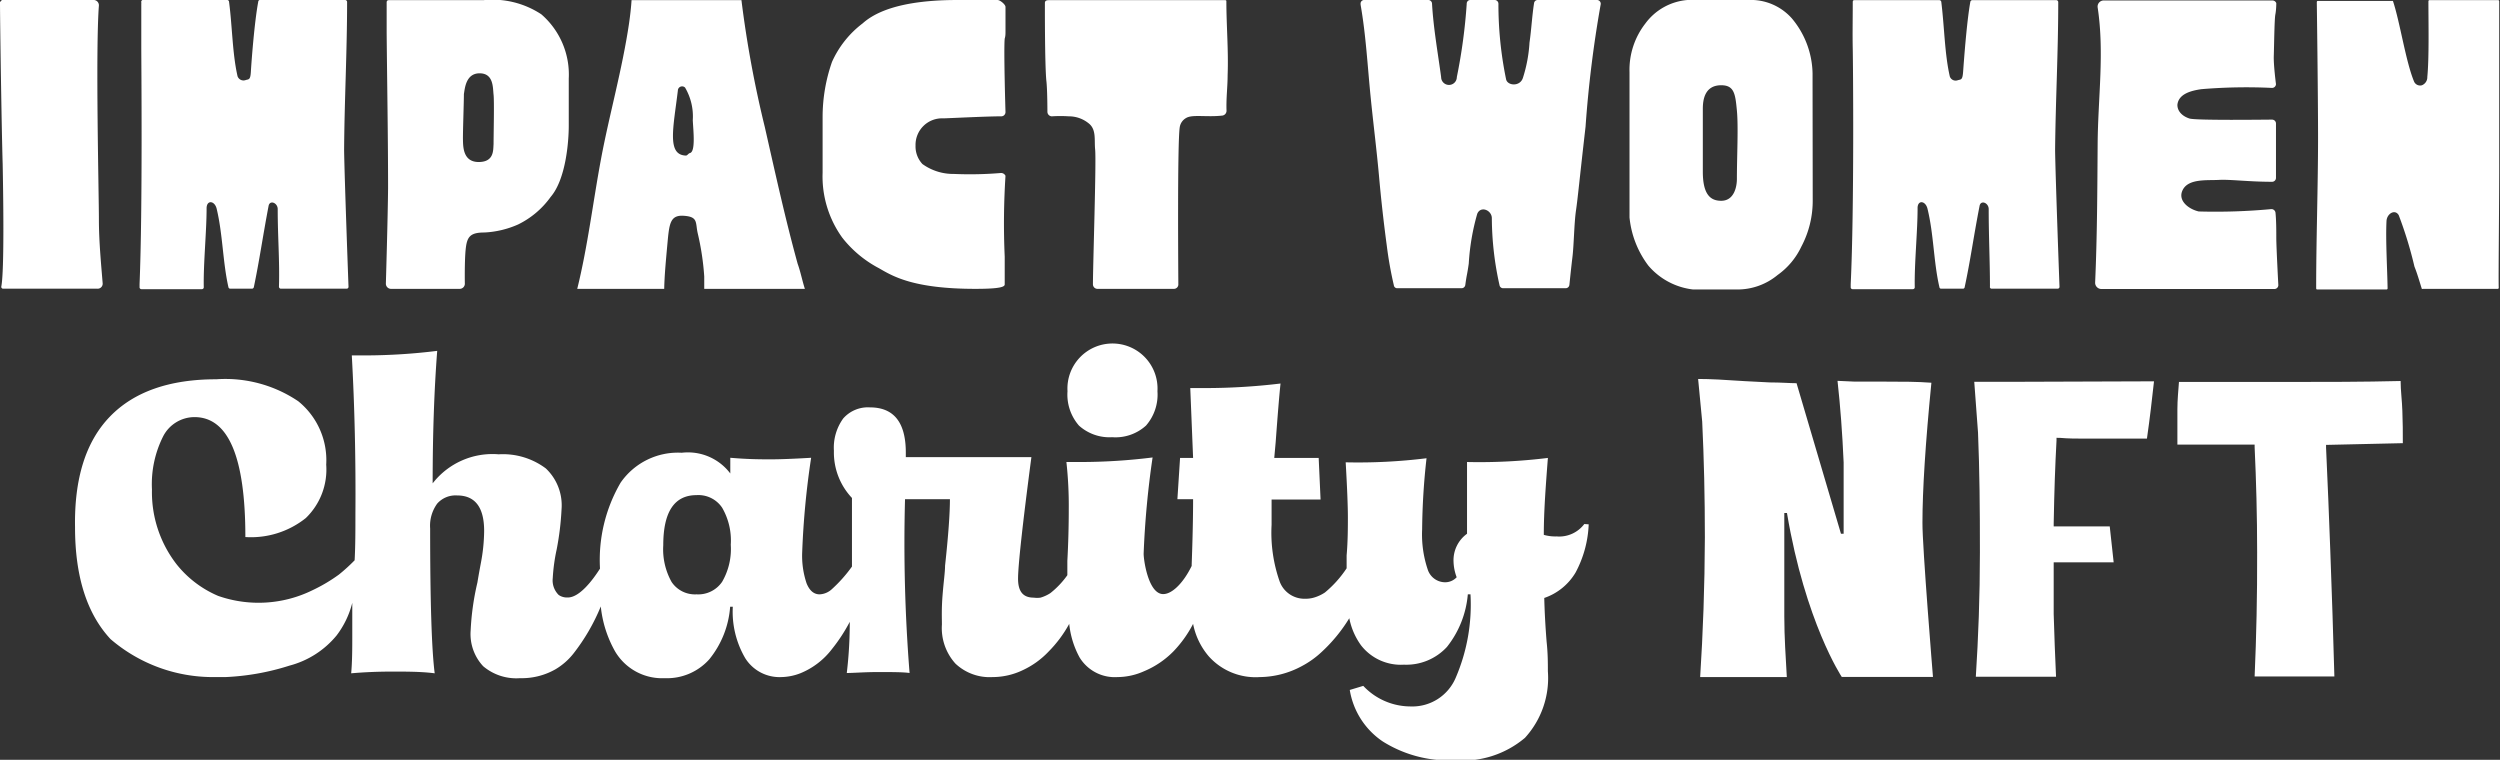
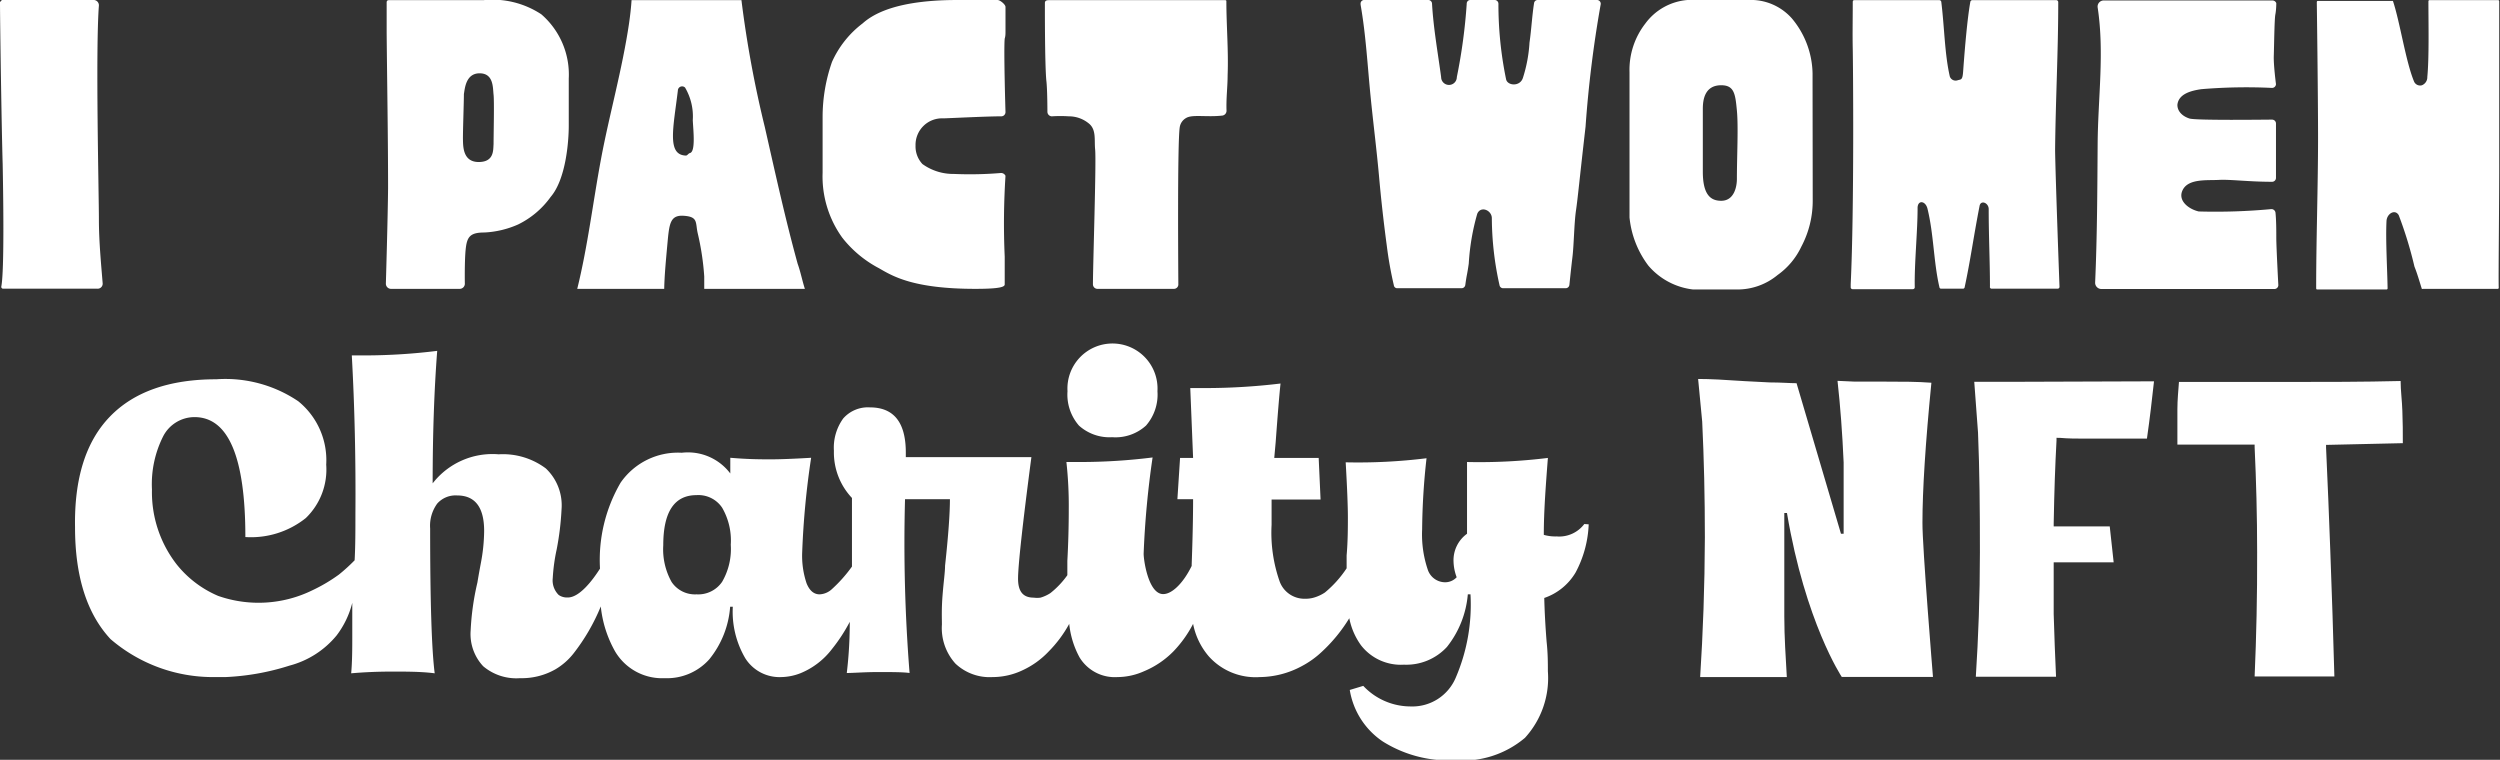
<svg xmlns="http://www.w3.org/2000/svg" id="Layer_1" data-name="Layer 1" viewBox="0 0 159.25 48.4">
  <rect x="0" y="0" width="159.25" height="48.4" fill="#333333" stroke="none" />
  <defs>
    <style>.cls-1{fill:#fff;}</style>
  </defs>
  <g id="Fill_Line_1" data-name="Fill Line 1">
    <path class="cls-1" d="M.12,0H6A.34.34,0,0,1,6.3.35c-.22,2.87,0,12,0,13.62,0,1.37.13,2.73.24,4.08a.32.32,0,0,1-.34.34h-6a.12.12,0,0,1-.12-.12c.21-1,.12-6.28.09-7.83C.1,8.15,0,1.28,0,.13L.12,0Z" />
-     <path class="cls-1" d="M22.2,18.26a.12.12,0,0,1-.11.13H17.88a.13.13,0,0,1-.11-.14c.05-1.64-.08-3.15-.08-4.93,0-.4-.5-.6-.58-.21-.38,2-.58,3.46-.94,5.18a.13.13,0,0,1-.11.1h-1.4a.12.12,0,0,1-.11-.1c-.36-1.59-.36-3.38-.75-5-.13-.52-.65-.57-.64,0,0,1.45-.21,3.52-.18,5a.12.12,0,0,1-.11.13H9a.12.12,0,0,1-.11-.13v-.19h0C9.09,13.21,9,4,9,3.05S9,1.17,9,.23A.15.15,0,0,0,9,.16.14.14,0,0,1,9.07,0h5.41a.12.12,0,0,1,.11.11c.21,1.61.21,3.28.54,4.74a.4.4,0,0,0,.52.25c.2-.06.3,0,.33-.53s.22-3.13.47-4.46c0-.06.05-.11.1-.11H22a.13.13,0,0,1,.11.14c0,3.14-.17,6.28-.19,9.42C21.94,11.18,22.2,18.26,22.2,18.26Z" />
    <path class="cls-1" d="M36.23,8c0,1.05-.19,3.42-1.15,4.54A5.54,5.54,0,0,1,33,14.3a6,6,0,0,1-2.14.51c-.93,0-1.12.28-1.2,1.11-.05.5-.06,1.46-.05,2.12a.33.33,0,0,1-.31.36H24.89a.33.33,0,0,1-.31-.34s.13-4.44.14-6.08c0-3.3-.06-6.59-.09-9.88,0-.65,0-1.29,0-1.94,0-.11.05-.15.16-.15h6a5.65,5.65,0,0,1,3.69.9A5.07,5.07,0,0,1,36.23,5ZM30.55,4.67c-.89,0-.94,1-1,1.32,0,.52-.07,2.45-.06,2.9s0,1.43,1,1.43.92-.78.95-1.13c0-.61.05-2.72,0-3.16S31.45,4.67,30.55,4.67Z" />
    <path class="cls-1" d="M51.27,18.4H44.86c0-.26,0-.53,0-.79a16.85,16.85,0,0,0-.41-2.73c-.17-.72.06-1.1-1-1.14-.76,0-.82.54-.93,1.73-.09,1-.19,2-.21,2.93H36.77c.67-2.71,1-5.52,1.52-8.3s1.35-5.69,1.78-8.61c.07-.49.13-1,.16-1.48h7A70.25,70.25,0,0,0,48.72,8.1c.66,2.91,1.3,5.83,2.09,8.7C51,17.33,51.1,17.87,51.27,18.4ZM43.69,9.91h0c.1,0,.16-.14.26-.16.36-.09.22-1.36.18-2.09a3.63,3.63,0,0,0-.49-2.08.27.27,0,0,0-.46.19C42.89,8.16,42.47,9.87,43.69,9.91Z" />
    <path class="cls-1" d="M64,16.35v1.77c0,.15-.28.28-1.86.28-4,0-5.29-.82-6.16-1.32a7.26,7.26,0,0,1-2.32-1.93A6.67,6.67,0,0,1,52.4,11V7.46A10.63,10.63,0,0,1,53,3.94a6.31,6.31,0,0,1,1.95-2.45C56.24.33,58.63,0,61,0h2.54c.17,0,.51.29.51.44V2c0,.15,0,.31-.05.46-.07.72.05,4.68.05,4.68a.27.27,0,0,1-.29.27c-.87,0-3.08.11-3.66.13a1.69,1.69,0,0,0-1.78,1.74,1.64,1.64,0,0,0,.44,1.17,3.36,3.36,0,0,0,2,.63,23.86,23.86,0,0,0,3-.06.31.31,0,0,1,.29.18A47.45,47.45,0,0,0,64,16.35Z" />
    <path class="cls-1" d="M78.2,4.79c0,.73-.1,1.5-.07,2.26a.31.31,0,0,1-.25.31c-1,.12-1.93-.09-2.33.16a.81.81,0,0,0-.4.58c-.16,1-.09,9.54-.09,10a.28.28,0,0,1-.27.3h-4.9a.29.29,0,0,1-.27-.29c0-1.23.22-7.81.14-8.59-.06-.59.08-1.22-.36-1.62a2,2,0,0,0-1.32-.49,8.34,8.34,0,0,0-1.08,0,.29.29,0,0,1-.28-.29h0s0-1.47-.07-2C66.55,4,66.56.35,66.56.19s.13-.18.27-.18H78.05s.07,0,.07.06C78.12,1.64,78.26,3.22,78.2,4.79Z" />
    <path class="cls-1" d="M97.94,0h3.8a.24.24,0,0,1,.22.3A74.16,74.16,0,0,0,101,8.07c-.39,3.39-.49,4.52-.61,5.34s-.13,2.21-.23,3c-.07.58-.13,1.16-.19,1.74a.24.24,0,0,1-.23.21h-4a.23.23,0,0,1-.22-.19,19.88,19.88,0,0,1-.49-4.27c0-.51-.71-.81-.93-.28a14.5,14.5,0,0,0-.54,3.17c-.11.78-.12.62-.22,1.36a.24.24,0,0,1-.23.21H89a.21.21,0,0,1-.21-.18h0a24.19,24.19,0,0,1-.45-2.52c-.2-1.49-.37-3-.5-4.48-.15-1.66-.36-3.3-.53-5-.2-2-.3-3.94-.64-5.88a.09.09,0,0,1,0,0V.26A.23.23,0,0,1,86.92,0H91a.24.24,0,0,1,.22.23c.09,1.57.37,3.12.58,4.68a.49.49,0,0,0,1,0A35.06,35.06,0,0,0,93.43.24.23.23,0,0,1,93.65,0h1.57a.24.24,0,0,1,.23.24,23.53,23.53,0,0,0,.49,4.82c.1.41.89.47,1.07-.1a9.09,9.09,0,0,0,.42-2.25c.12-.83.16-1.68.29-2.51A.23.23,0,0,1,97.94,0Z" />
    <path class="cls-1" d="M115.47,12.72a6.22,6.22,0,0,1-.73,3,4.63,4.63,0,0,1-1.51,1.8,4,4,0,0,1-2.59.92h-2.79A4.4,4.4,0,0,1,105,16.92a6.08,6.08,0,0,1-1.2-3.07c0-.92,0-7.84,0-9.25a4.8,4.8,0,0,1,1-3.09A3.7,3.7,0,0,1,107.49,0h3.88a3.49,3.49,0,0,1,2.77,1.17,5.6,5.6,0,0,1,1.32,3.51C115.46,5.93,115.47,11.47,115.47,12.72Zm-5.83.07c.85,0,1-.94,1-1.39,0-1.45.1-3.3,0-4.36s-.17-1.61-1-1.61c-1.09,0-1.17,1-1.17,1.51s0,2.49,0,4S109,12.79,109.64,12.79Z" />
    <path class="cls-1" d="M131.19,18.26a.12.12,0,0,1-.11.13h-4.21a.11.11,0,0,1-.11-.14c0-1.64-.08-3.15-.08-4.93,0-.4-.5-.6-.58-.21-.39,2-.58,3.46-.95,5.18a.11.11,0,0,1-.1.1h-1.41a.11.11,0,0,1-.1-.1c-.37-1.59-.36-3.38-.76-5-.13-.52-.65-.57-.63,0,0,1.45-.21,3.52-.18,5a.12.12,0,0,1-.12.13H118a.12.12,0,0,1-.11-.13v-.19h0c.23-4.85.15-14.1.13-15s0-1.88,0-2.82V.16c0-.08,0-.15.11-.15h5.42a.13.13,0,0,1,.11.11c.2,1.61.21,3.28.54,4.74a.39.39,0,0,0,.51.25c.21-.06.3,0,.34-.53s.22-3.13.46-4.46a.13.13,0,0,1,.11-.11H131a.13.13,0,0,1,.11.14c0,3.14-.17,6.28-.2,9.42C130.93,11.18,131.19,18.26,131.19,18.26Z" />
    <path class="cls-1" d="M145,15.17c0,.54.13,3,.13,3a.25.25,0,0,1-.26.24h-11a.4.4,0,0,1-.41-.4c.13-2.94.14-5.88.16-8.83s.44-5.82,0-8.71h0a.39.39,0,0,1,.41-.44h10.73A.26.26,0,0,1,145,.2h0s0,.42-.06.72-.08,2.05-.1,2.64.14,1.8.14,1.8a.25.25,0,0,1-.26.24,34.43,34.43,0,0,0-4.49.08c-.63.09-1.46.29-1.53,1,0,.44.36.74.77.87s4.82.07,5.25.07a.25.25,0,0,1,.26.24v3.48a.25.25,0,0,1-.26.24c-1.49,0-2.65-.16-3.38-.12s-1.89-.09-2.28.6.34,1.26,1,1.41a38.2,38.2,0,0,0,4.62-.15.26.26,0,0,1,.27.24C145,14.06,145,14.71,145,15.17Z" />
    <path class="cls-1" d="M159.17,18.32s0,.08-.06.08h-4.78a.06.06,0,0,1-.06,0c-.15-.48-.3-1-.47-1.42a25.5,25.5,0,0,0-1-3.27c-.23-.41-.76-.11-.78.38-.06,1.24.05,3,.07,4.28a.07.07,0,0,1-.07.07H147.6s-.06,0-.06-.08c0-3.21.12-6.41.12-9.62,0-2.76-.08-8.6-.08-8.6s0-.08.06-.08h4.79s0,0,0,0c.45,1.35.81,3.83,1.34,5.12a.42.42,0,0,0,.51.25.55.55,0,0,0,.34-.53c.12-1.22.07-3.54.07-4.81,0,0,0-.08.06-.08h4.39s.06,0,.06.09V.17c0,3.29,0,6.58,0,9.88C159.21,12.38,159.14,17.92,159.17,18.32Z" />
  </g>
  <g id="Fill_line_2" data-name="Fill line 2">
    <path class="cls-1" d="M70.84,27.85A2.89,2.89,0,0,0,73,27.11a3,3,0,0,0,.73-2.19,2.87,2.87,0,1,0-5.73,0,3,3,0,0,0,.73,2.19A2.9,2.9,0,0,0,70.84,27.85Z" />
    <path class="cls-1" d="M100.92,33.38a2,2,0,0,1-1.77.79,2.63,2.63,0,0,1-.81-.1c0-1.55.13-3.18.26-4.9a35.58,35.58,0,0,1-5.15.26V34a2.08,2.08,0,0,0-.86,1.77,3.07,3.07,0,0,0,.2,1,1,1,0,0,1-.77.32,1.17,1.17,0,0,1-1.08-.83,7,7,0,0,1-.35-2.54,43.28,43.28,0,0,1,.28-4.53,35.51,35.51,0,0,1-5.15.26c.1,1.72.14,2.88.14,3.48s0,1.55-.08,2.45l0,.82a7,7,0,0,1-1.38,1.54,2.5,2.5,0,0,1-.68.32,1.89,1.89,0,0,1-.58.08A1.68,1.68,0,0,1,81.5,37a9.39,9.39,0,0,1-.5-3.57c0-.67,0-1.21,0-1.61h3.12L84,29.17H81.17l.09-1c.13-1.77.23-3,.31-3.74a40.14,40.14,0,0,1-4.75.29l-1,0L76,29.17h-.83L75,31.8h1v0c0,.35,0,1.74-.09,4.16v.09c-.58,1.19-1.37,1.9-1.94,1.78-.84-.18-1.12-2.15-1.12-2.56a57,57,0,0,1,.57-6.13,37.25,37.25,0,0,1-4.49.29l-1,0a25.46,25.46,0,0,1,.15,3q0,1.66-.09,3.3c0,.34,0,.64,0,.91a5.5,5.5,0,0,1-1.08,1.14,2.36,2.36,0,0,1-.63.29,1.58,1.58,0,0,1-.43,0c-.69,0-1-.4-1-1.21s.28-3.41.85-7.74h-8v-.29c0-1.92-.76-2.88-2.29-2.88a2.09,2.09,0,0,0-1.7.71,3.18,3.18,0,0,0-.59,2.06,4.22,4.22,0,0,0,1.15,3c0,1.63,0,3.08,0,4.37A9,9,0,0,1,53,37.52a1.23,1.23,0,0,1-.79.34c-.36,0-.64-.23-.83-.7a5.51,5.51,0,0,1-.28-2,52.9,52.9,0,0,1,.57-6c-1.15.07-2,.1-2.58.1s-1.43,0-2.57-.1v1a3.38,3.38,0,0,0-3.09-1.32,4.44,4.44,0,0,0-3.9,1.91,9.78,9.78,0,0,0-1.31,5.47c-.45.71-1.3,1.85-2.06,1.84a.93.93,0,0,1-.57-.16,1.3,1.3,0,0,1-.38-1.07A11.55,11.55,0,0,1,35.46,35a17.89,17.89,0,0,0,.31-2.55,3.23,3.23,0,0,0-1-2.61,4.55,4.55,0,0,0-3-.9,4.82,4.82,0,0,0-4.21,1.85q0-4.66.29-8.44a37.68,37.68,0,0,1-4.55.29l-.89,0q.27,4.89.23,10.14c0,1,0,2-.05,2.91a11.24,11.24,0,0,1-1,.91A10.43,10.43,0,0,1,19.9,37.6a7.79,7.79,0,0,1-6,.36,6.77,6.77,0,0,1-2.64-2,7.49,7.49,0,0,1-1.58-4.78,6.77,6.77,0,0,1,.71-3.38,2.25,2.25,0,0,1,2-1.23q3.24,0,3.24,7.64A5.59,5.59,0,0,0,19.48,33a4.29,4.29,0,0,0,1.3-3.4A4.83,4.83,0,0,0,19,25.56a8.29,8.29,0,0,0-5.22-1.4Q9.3,24.16,7,26.54T4.78,33.59q0,4.69,2.26,7.12a10,10,0,0,0,6.59,2.42h.73a15.58,15.58,0,0,0,4.08-.73,5.78,5.78,0,0,0,3-1.92,5.71,5.71,0,0,0,1-2.08c0,.68,0,1.38,0,2.11s0,1.62-.07,2.38c.8-.07,1.67-.11,2.6-.11s1.88,0,2.72.11q-.29-2.26-.29-9.23a2.4,2.4,0,0,1,.45-1.58,1.56,1.56,0,0,1,1.27-.52c1.14,0,1.72.75,1.72,2.26a11.31,11.31,0,0,1-.2,2c-.14.74-.21,1.17-.23,1.29a16.71,16.71,0,0,0-.43,3.06,3,3,0,0,0,.8,2.27,3.27,3.27,0,0,0,2.35.76,4.34,4.34,0,0,0,2.26-.57,4.15,4.15,0,0,0,1.14-1,12.61,12.61,0,0,0,1.74-3,7.34,7.34,0,0,0,.92,2.88,3.48,3.48,0,0,0,3.15,1.69A3.61,3.61,0,0,0,45.18,42a6,6,0,0,0,1.33-3.35h.17a5.84,5.84,0,0,0,.8,3.29,2.58,2.58,0,0,0,2.29,1.19A3.52,3.52,0,0,0,51,42.88a4.82,4.82,0,0,0,2-1.54,10.67,10.67,0,0,0,1.13-1.73c0,1.49-.11,2.58-.19,3.26.44,0,1.11-.06,2-.06s1.57,0,2,.06a104.39,104.39,0,0,1-.29-11.07h2.86c0,.9-.1,2.31-.31,4.24,0,.41-.09,1-.16,1.89S60,39.4,60,39.78a3.37,3.37,0,0,0,.86,2.49,3.17,3.17,0,0,0,2.37.86,4.46,4.46,0,0,0,1.94-.45,5.38,5.38,0,0,0,1.63-1.18,7.81,7.81,0,0,0,1.31-1.76,5.63,5.63,0,0,0,.66,2.14,2.63,2.63,0,0,0,2.42,1.25,4.19,4.19,0,0,0,1.68-.37,5.68,5.68,0,0,0,1.89-1.28A7.45,7.45,0,0,0,76,39.74,4.5,4.5,0,0,0,77,41.81a4,4,0,0,0,3.25,1.32,5.73,5.73,0,0,0,2.66-.69,5.82,5.82,0,0,0,1.3-.93,10,10,0,0,0,1.74-2.13,4.36,4.36,0,0,0,.75,1.73,3.21,3.21,0,0,0,2.73,1.23,3.52,3.52,0,0,0,2.74-1.13,6.23,6.23,0,0,0,1.33-3.35h.17a11.76,11.76,0,0,1-.94,5.31A3,3,0,0,1,89.84,45a4.14,4.14,0,0,1-3-1.31l-.86.26a4.9,4.9,0,0,0,2.1,3.28,7.89,7.89,0,0,0,4.57,1.2A6.16,6.16,0,0,0,97.14,47a5.65,5.65,0,0,0,1.46-4.24c0-.51,0-1.14-.08-1.88q-.12-1.5-.15-2.79a3.71,3.71,0,0,0,2-1.63,7.08,7.08,0,0,0,.83-3.06ZM46,37.06a1.84,1.84,0,0,1-1.63.8,1.79,1.79,0,0,1-1.59-.79,4.26,4.26,0,0,1-.53-2.34c0-2.13.71-3.19,2.12-3.19a1.82,1.82,0,0,1,1.63.8,4.16,4.16,0,0,1,.55,2.36A4.16,4.16,0,0,1,46,37.06Z" />
    <path class="cls-1" d="M123.13,43.12h-5.81s-2.32-3.48-3.49-10.44h-.17v2.06c0,1.47,0,3,0,4.53,0,1.31.09,2.6.16,3.86h-5.52c.18-2.81.29-5.78.3-8.89q0-3.86-.17-7.38l-.26-2.72c.73,0,1.71.05,3,.14l1.56.08c.72,0,1.29.05,1.71.05L117.27,34h.17c0-1.44,0-3,0-4.54-.08-1.84-.21-3.58-.39-5.2l1.12.05h2c1,0,1.93,0,2.86.07q-.57,5.79-.57,8.93C122.45,34.82,123.13,43.12,123.13,43.12Z" />
    <path class="cls-1" d="M153.06,28.23l-4.89.11v.17q.15,3.27.27,6.58.15,4,.26,8h-5.08c.11-2.53.17-5.18.16-7.92,0-2.31-.06-4.53-.16-6.69v-.16h-.16l-2.16,0-2.6,0c0-.71,0-1.47,0-2.25,0-.6.06-1.18.1-1.74,2.3,0,4.61,0,6.95,0s4.8,0,7.17-.06c0,.61.09,1.24.11,1.9S153.07,27.56,153.06,28.23Z" />
    <path class="cls-1" d="M137.21,24.29c-.06.58-.13,1.16-.2,1.75s-.16,1.27-.25,1.9c-1.31,0-2.63,0-3.93,0-.55,0-1.09,0-1.63-.05H131v.17c-.09,1.69-.14,3.13-.18,5.29v.18h3.57l.25,2.29h-3.82V36c0,1,0,2.06,0,3.11q.06,2.05.15,4h-5.11c.16-2.49.26-5.13.26-7.92S126.1,30,126,27.56l-.24-3.24h2.81Z" />
  </g>
</svg>